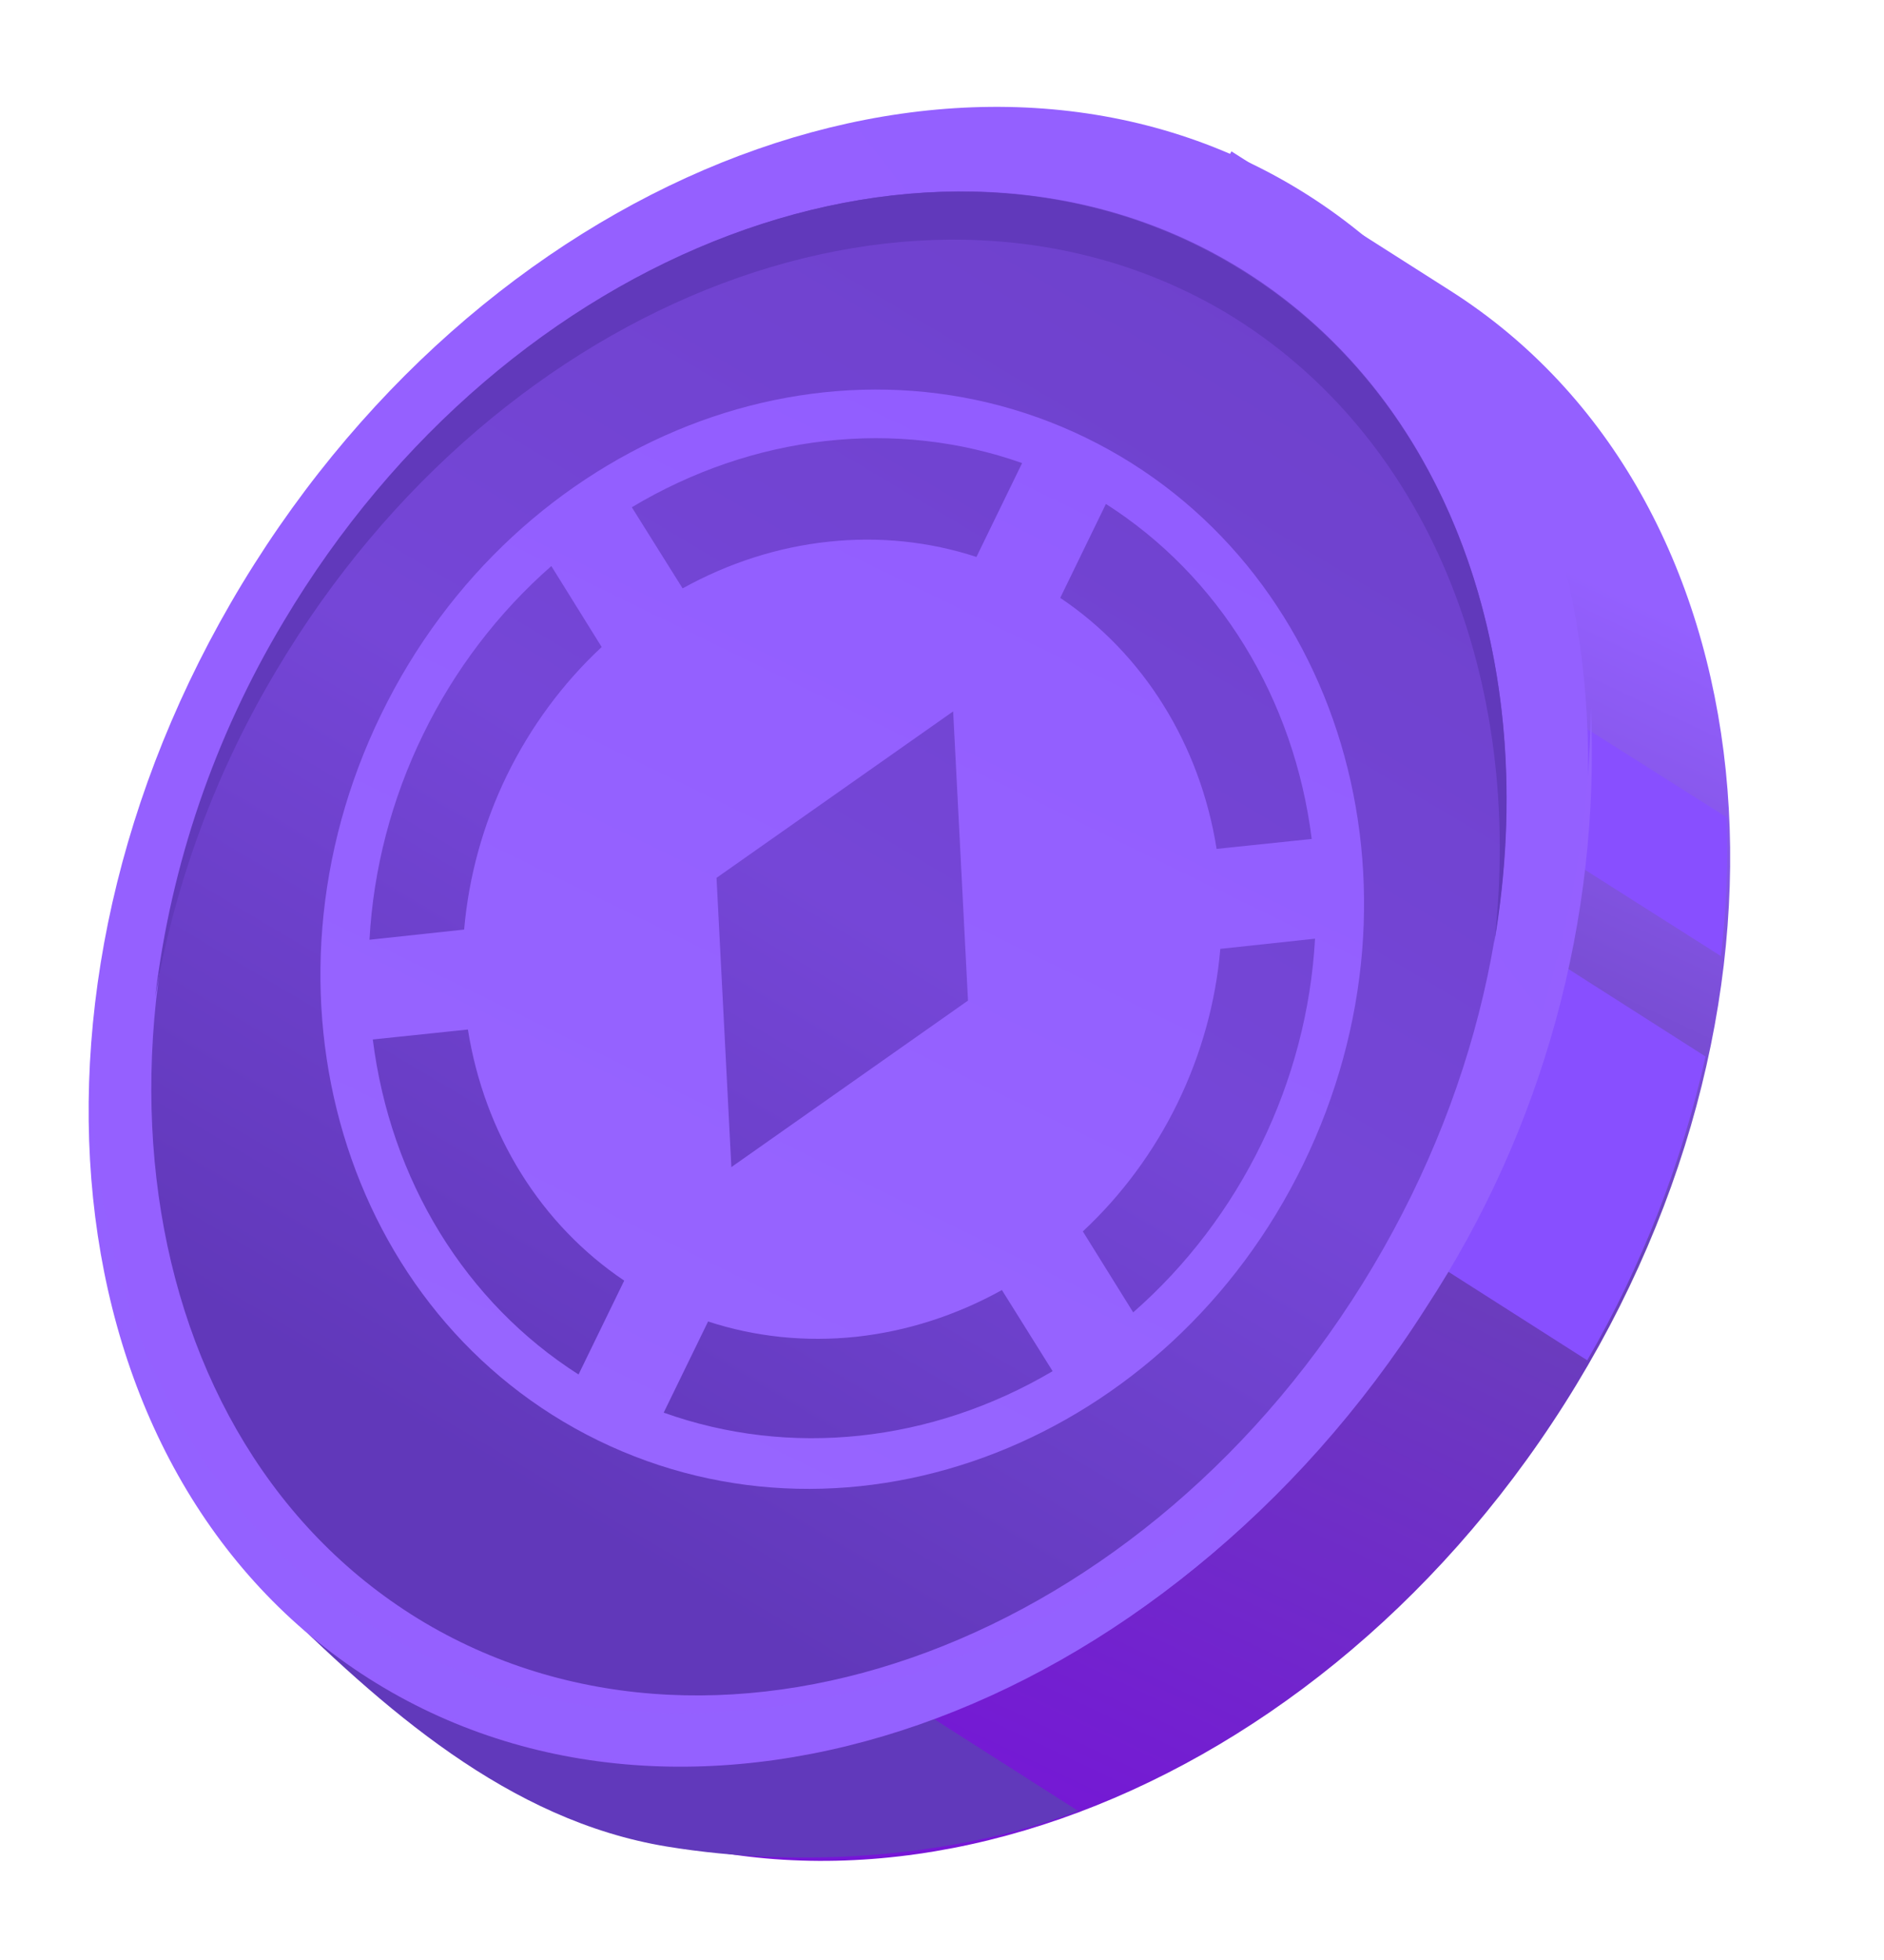
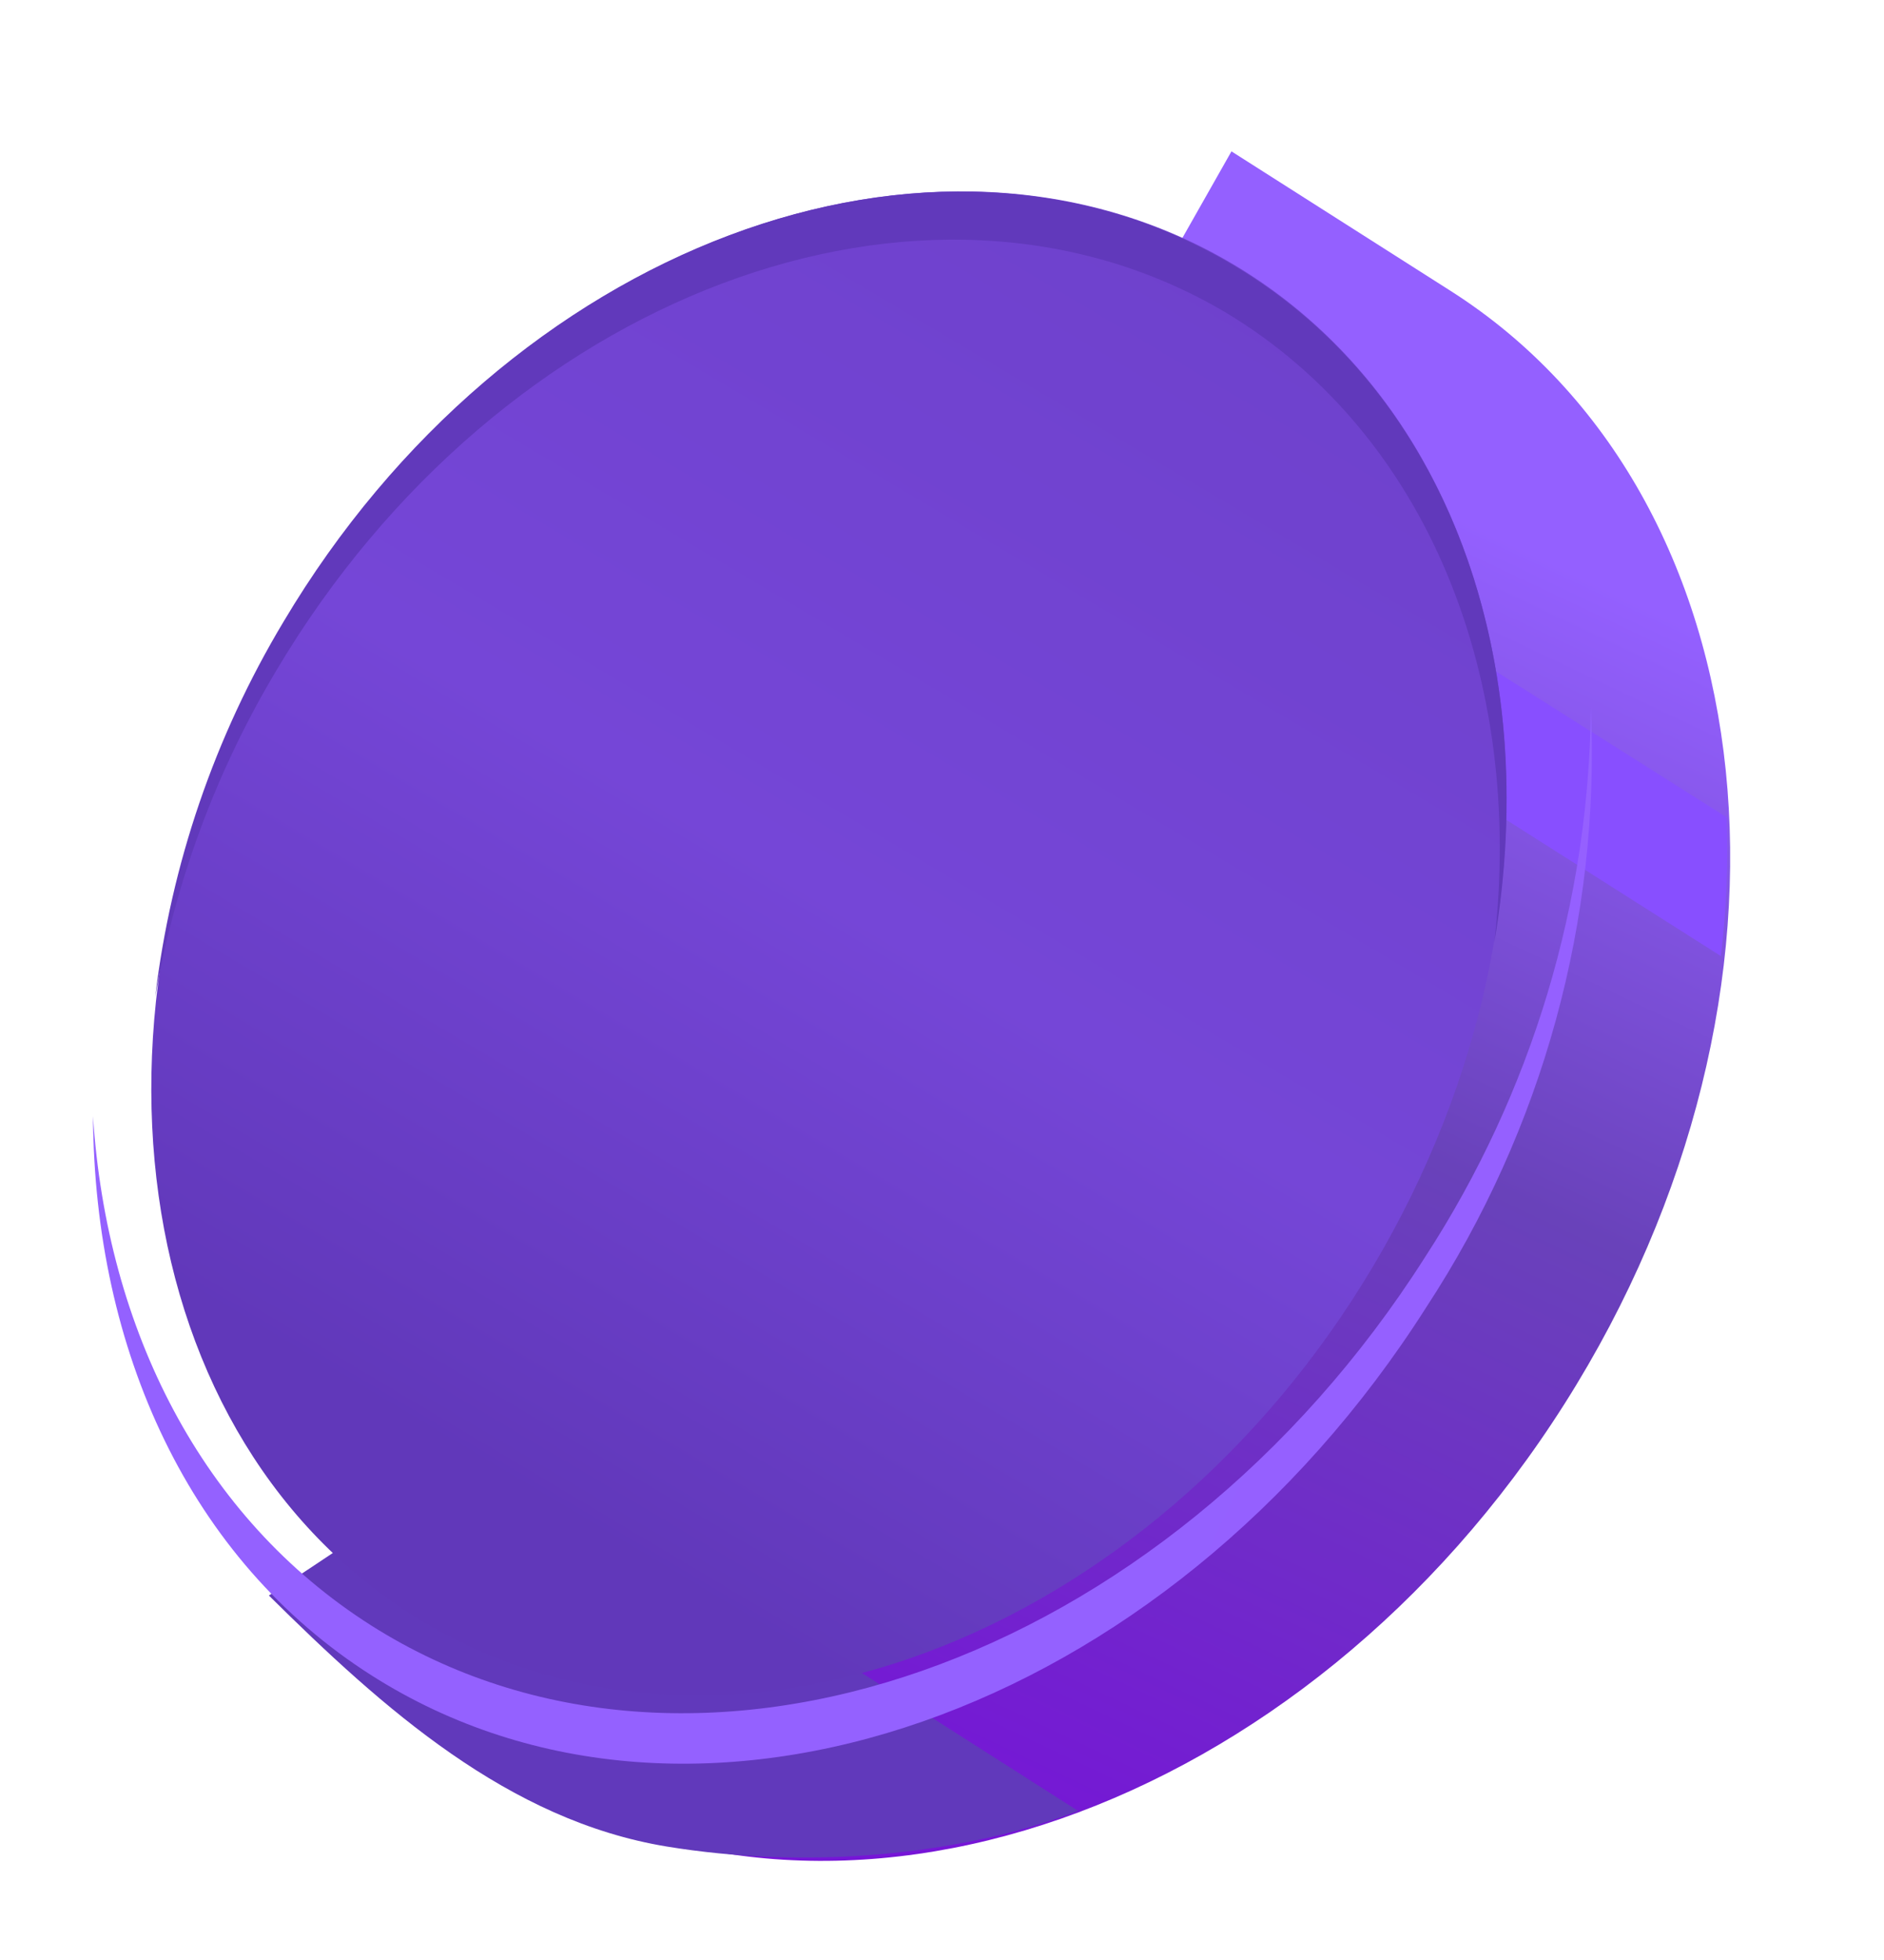
<svg xmlns="http://www.w3.org/2000/svg" width="25" height="26" viewBox="0 0 25 26" fill="none">
  <path d="M4.89 22.207L16.341 2.008L19.243 3.855C23.526 6.575 24.207 13.19 20.761 18.622C17.315 24.054 11.051 26.237 6.767 23.513L4.89 22.207Z" fill="url(#paint0_linear_5384_7843)" />
  <path d="M6.631 19.129L3.568 21.165C5.083 22.665 6.744 24.149 8.849 24.495C10.675 24.794 12.694 24.631 14.307 24.023L6.631 19.129Z" fill="#6139BB" />
  <path d="M22.912 10.841L16.428 6.743L15.58 8.078L22.836 12.683C22.909 12.072 22.935 11.456 22.912 10.841Z" fill="#884FFF" />
-   <path d="M22.632 14.015L15.98 9.773L13.71 13.358L21.062 18.045C21.787 16.791 22.317 15.431 22.632 14.015Z" fill="#884FFF" />
-   <path d="M4.891 22.264C0.609 19.538 -0.071 12.923 3.372 7.487C6.815 2.052 13.076 -0.136 17.358 2.59C21.64 5.316 22.32 11.931 18.881 17.366C15.441 22.801 9.177 24.989 4.891 22.264Z" fill="url(#paint1_linear_5384_7843)" />
  <path d="M5.638 21.527C1.651 19.16 0.821 13.207 3.782 8.235C6.744 3.263 12.38 1.142 16.362 3.505C20.343 5.868 21.179 11.825 18.218 16.802C15.257 21.778 9.623 23.88 5.638 21.527Z" fill="url(#paint2_linear_5384_7843)" />
  <path d="M2.059 13.226C2.326 11.691 2.873 10.218 3.675 8.881C6.64 3.9 12.278 1.781 16.269 4.148C18.948 5.759 20.229 9.011 19.83 12.495C20.463 8.775 19.231 5.215 16.358 3.514C12.371 1.141 6.728 3.261 3.763 8.246C2.85 9.768 2.269 11.465 2.059 13.226Z" fill="#6139BB" />
  <path d="M21.11 9.375C21.089 11.967 20.326 14.499 18.912 16.673C15.47 22.086 9.204 24.277 4.922 21.56C2.676 20.133 1.42 17.639 1.234 14.808C1.253 17.909 2.511 20.689 4.934 22.227C9.217 24.947 15.479 22.76 18.925 17.343C20.473 14.982 21.238 12.194 21.11 9.375Z" fill="url(#paint3_linear_5384_7843)" />
  <g filter="url(#filter0_d_5384_7843)">
-     <path d="M16.936 15.443C15.147 19.119 10.963 20.758 7.581 19.109C4.199 17.459 2.911 13.15 4.7 9.475C6.489 5.8 10.674 4.16 14.056 5.809C17.437 7.459 18.726 11.768 16.936 15.443ZM13.711 7.931C14.816 8.672 15.566 9.875 15.786 11.261L17.048 11.129C16.932 10.206 16.628 9.332 16.157 8.565C15.687 7.799 15.059 7.158 14.317 6.685L13.711 7.931ZM8.026 6.729L8.7 7.805C9.308 7.468 9.965 7.257 10.635 7.186C11.304 7.114 11.972 7.183 12.599 7.388L13.205 6.143C12.376 5.849 11.485 5.75 10.592 5.851C9.699 5.952 8.824 6.251 8.026 6.729ZM4.545 12.466L5.801 12.331C5.862 11.626 6.054 10.932 6.367 10.288C6.681 9.645 7.108 9.065 7.626 8.583L6.958 7.509C6.252 8.128 5.671 8.89 5.255 9.746C4.838 10.601 4.596 11.529 4.545 12.466ZM7.925 16.988C7.378 16.62 6.912 16.136 6.556 15.564C6.2 14.992 5.96 14.344 5.851 13.657L4.589 13.789C4.705 14.713 5.008 15.586 5.479 16.353C5.95 17.119 6.577 17.76 7.319 18.233L7.925 16.988ZM13.61 18.189L12.937 17.113C12.329 17.45 11.671 17.661 11.002 17.733C10.332 17.804 9.665 17.735 9.038 17.53L8.449 18.739C10.12 19.337 11.999 19.139 13.61 18.189ZM14.679 17.409C16.106 16.16 16.988 14.346 17.092 12.452L15.835 12.587C15.775 13.292 15.582 13.986 15.269 14.63C14.956 15.273 14.528 15.853 14.011 16.335L14.679 17.409ZM12.487 13.273L12.29 9.437L9.15 11.645L9.347 15.482L12.487 13.273Z" fill="url(#paint4_linear_5384_7843)" />
-   </g>
+     </g>
  <defs>
    <filter id="filter0_d_5384_7843" x="3.894" y="5.168" width="14.206" height="14.582" filterUnits="userSpaceOnUse" color-interpolation-filters="sRGB">
      <feFlood flood-opacity="0" result="BackgroundImageFix" />
      <feColorMatrix in="SourceAlpha" type="matrix" values="0 0 0 0 0 0 0 0 0 0 0 0 0 0 0 0 0 0 127 0" result="hardAlpha" />
      <feOffset dx="0.358" />
      <feComposite in2="hardAlpha" operator="out" />
      <feColorMatrix type="matrix" values="0 0 0 0 0.38 0 0 0 0 0.212 0 0 0 0 0.733 0 0 0 1 0" />
      <feBlend mode="normal" in2="BackgroundImageFix" result="effect1_dropShadow_5384_7843" />
      <feBlend mode="normal" in="SourceGraphic" in2="effect1_dropShadow_5384_7843" result="shape" />
    </filter>
    <linearGradient id="paint0_linear_5384_7843" x1="14.62" y1="25.249" x2="22.608" y2="8.394" gradientUnits="userSpaceOnUse">
      <stop stop-color="#7615D7" />
      <stop offset="0.58" stop-color="#6942BA" />
      <stop offset="1" stop-color="#9460FF" />
    </linearGradient>
    <linearGradient id="paint1_linear_5384_7843" x1="-8.705" y1="27.84" x2="22.608" y2="3.597" gradientUnits="userSpaceOnUse">
      <stop stop-color="#9461FF" />
      <stop offset="0.61" stop-color="#9560FF" />
      <stop offset="1" stop-color="#9460FF" />
    </linearGradient>
    <linearGradient id="paint2_linear_5384_7843" x1="17.564" y1="1.486" x2="6.751" y2="19.705" gradientUnits="userSpaceOnUse">
      <stop stop-color="#6D40CA" />
      <stop offset="0.58" stop-color="#7546D7" />
      <stop offset="1" stop-color="#6138BA" />
    </linearGradient>
    <linearGradient id="paint3_linear_5384_7843" x1="3.473" y1="11.153" x2="20.668" y2="19.581" gradientUnits="userSpaceOnUse">
      <stop stop-color="#9461FF" />
      <stop offset="0.61" stop-color="#9461FF" />
      <stop offset="1" stop-color="#9560FF" />
    </linearGradient>
    <linearGradient id="paint4_linear_5384_7843" x1="14.056" y1="5.809" x2="7.571" y2="19.104" gradientUnits="userSpaceOnUse">
      <stop stop-color="#925DFF" />
      <stop offset="1" stop-color="#9765FF" />
    </linearGradient>
  </defs>
</svg>